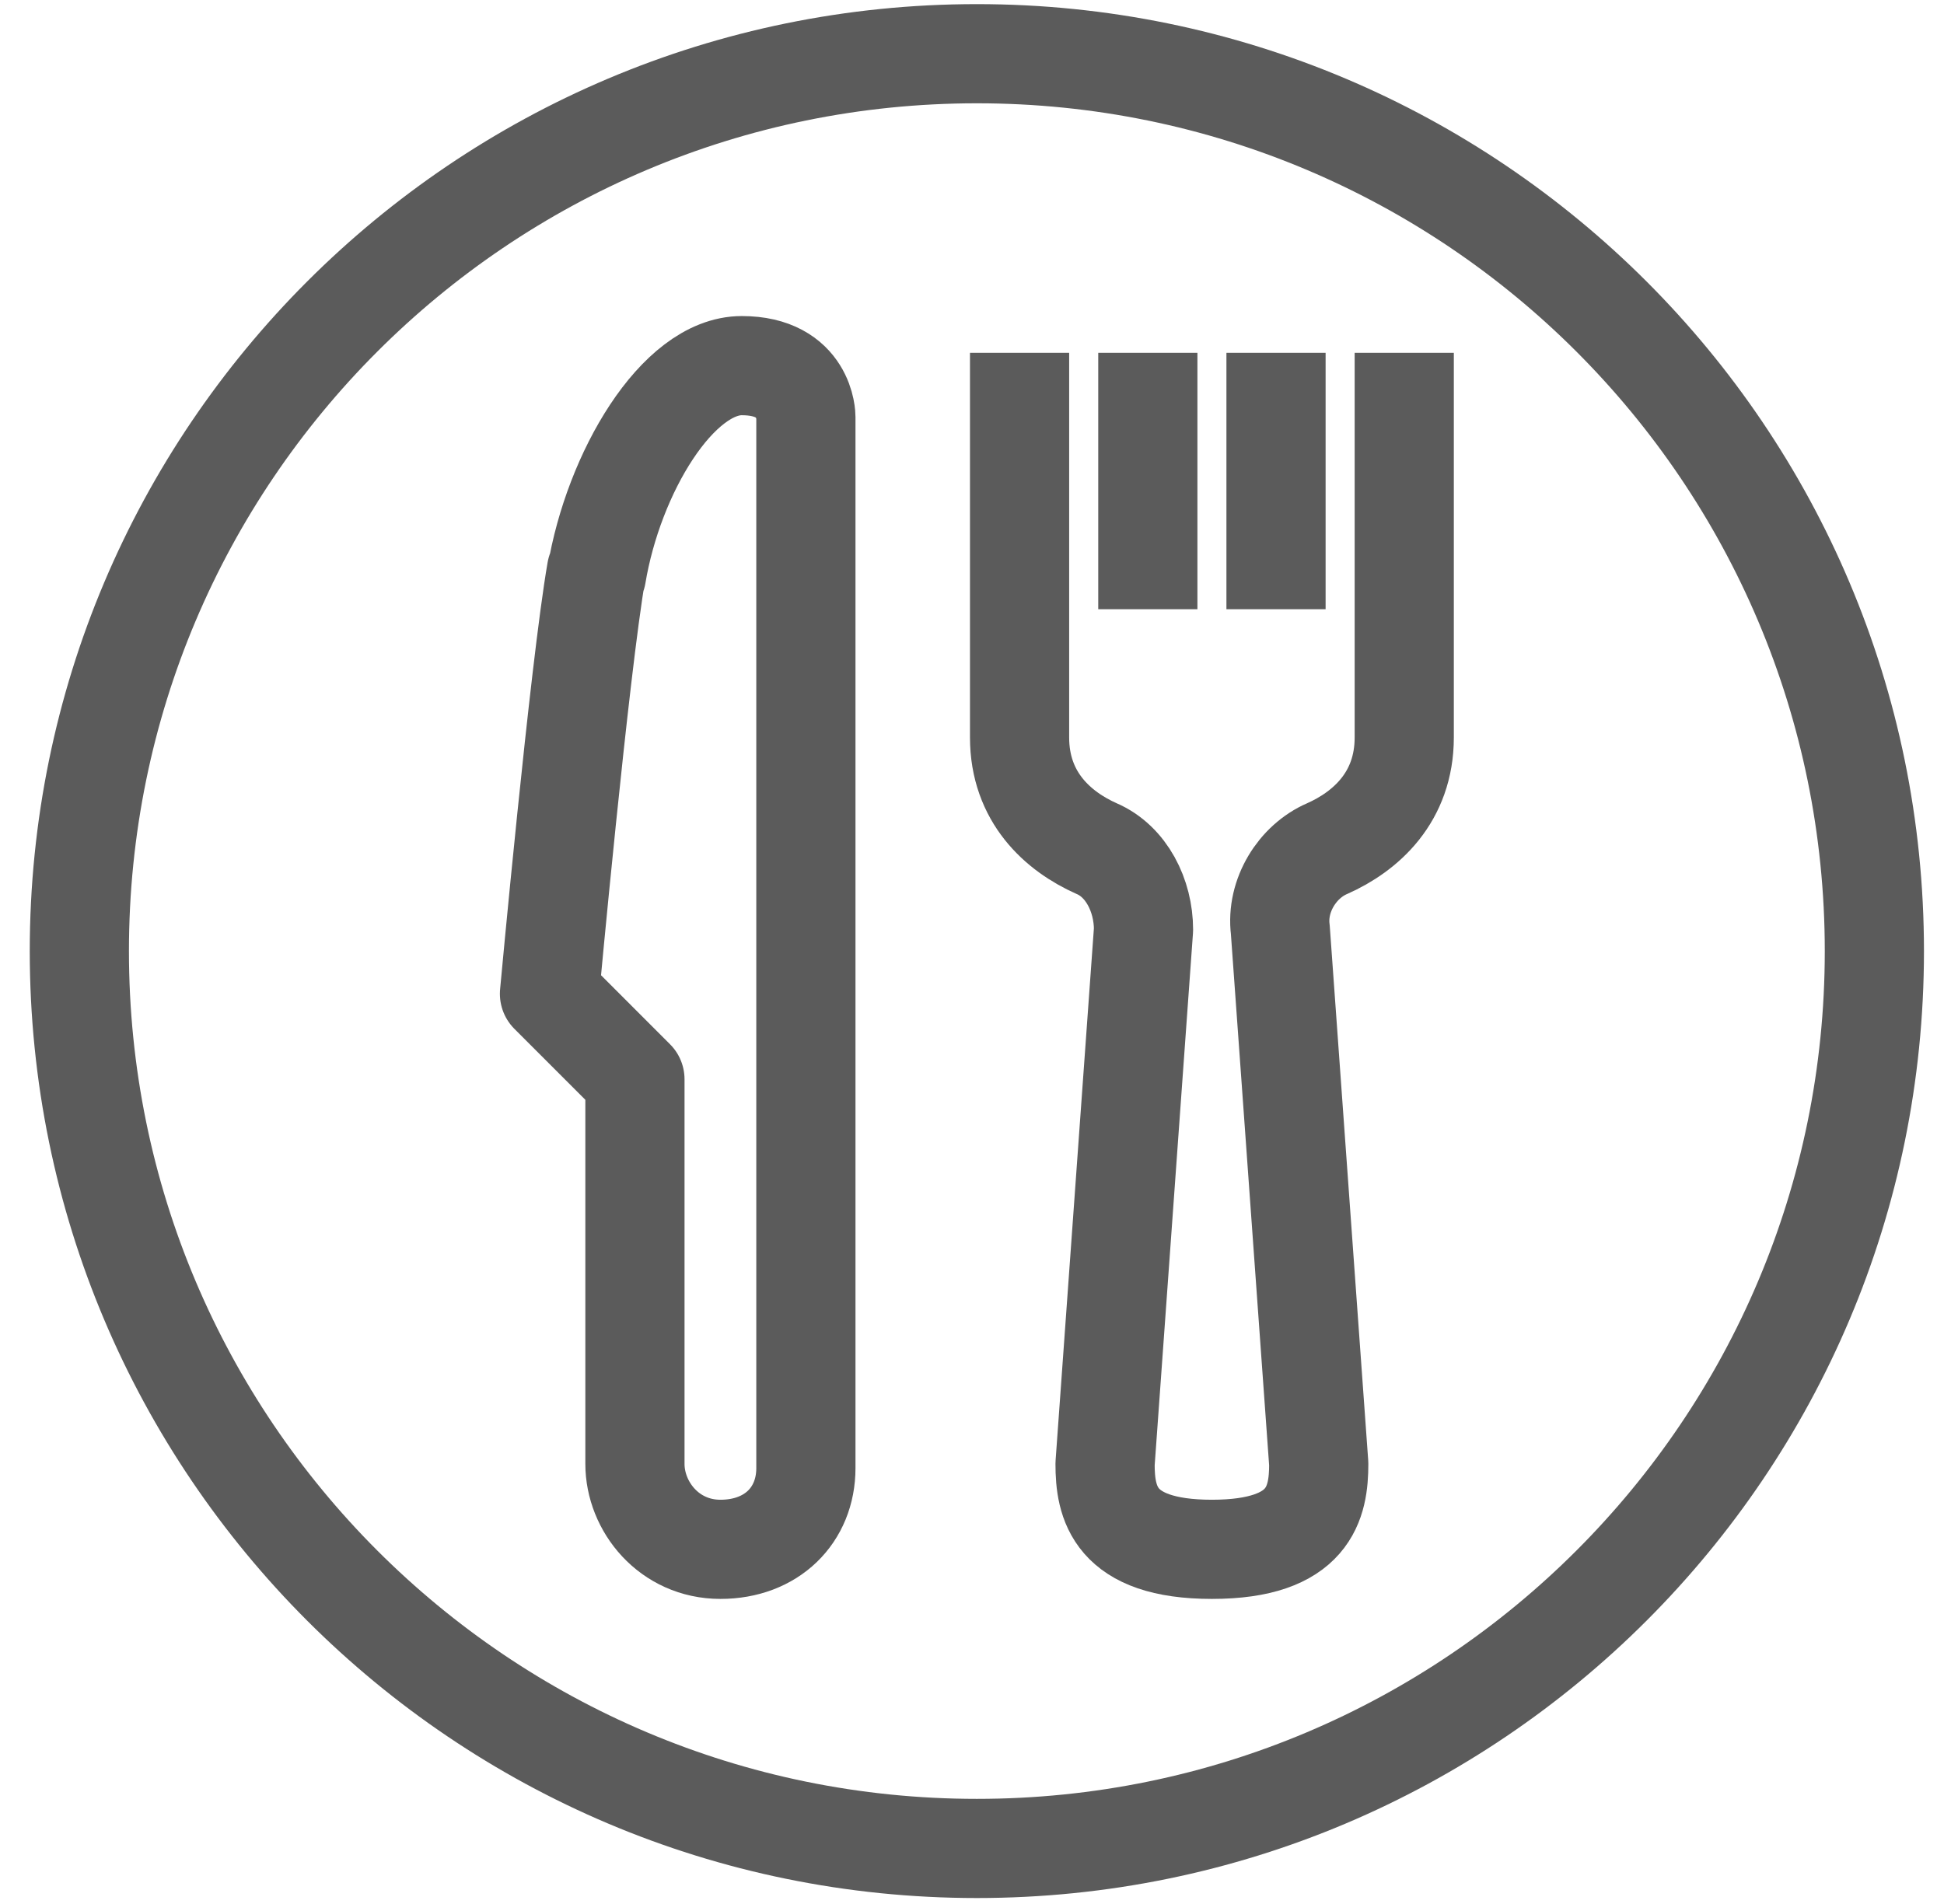
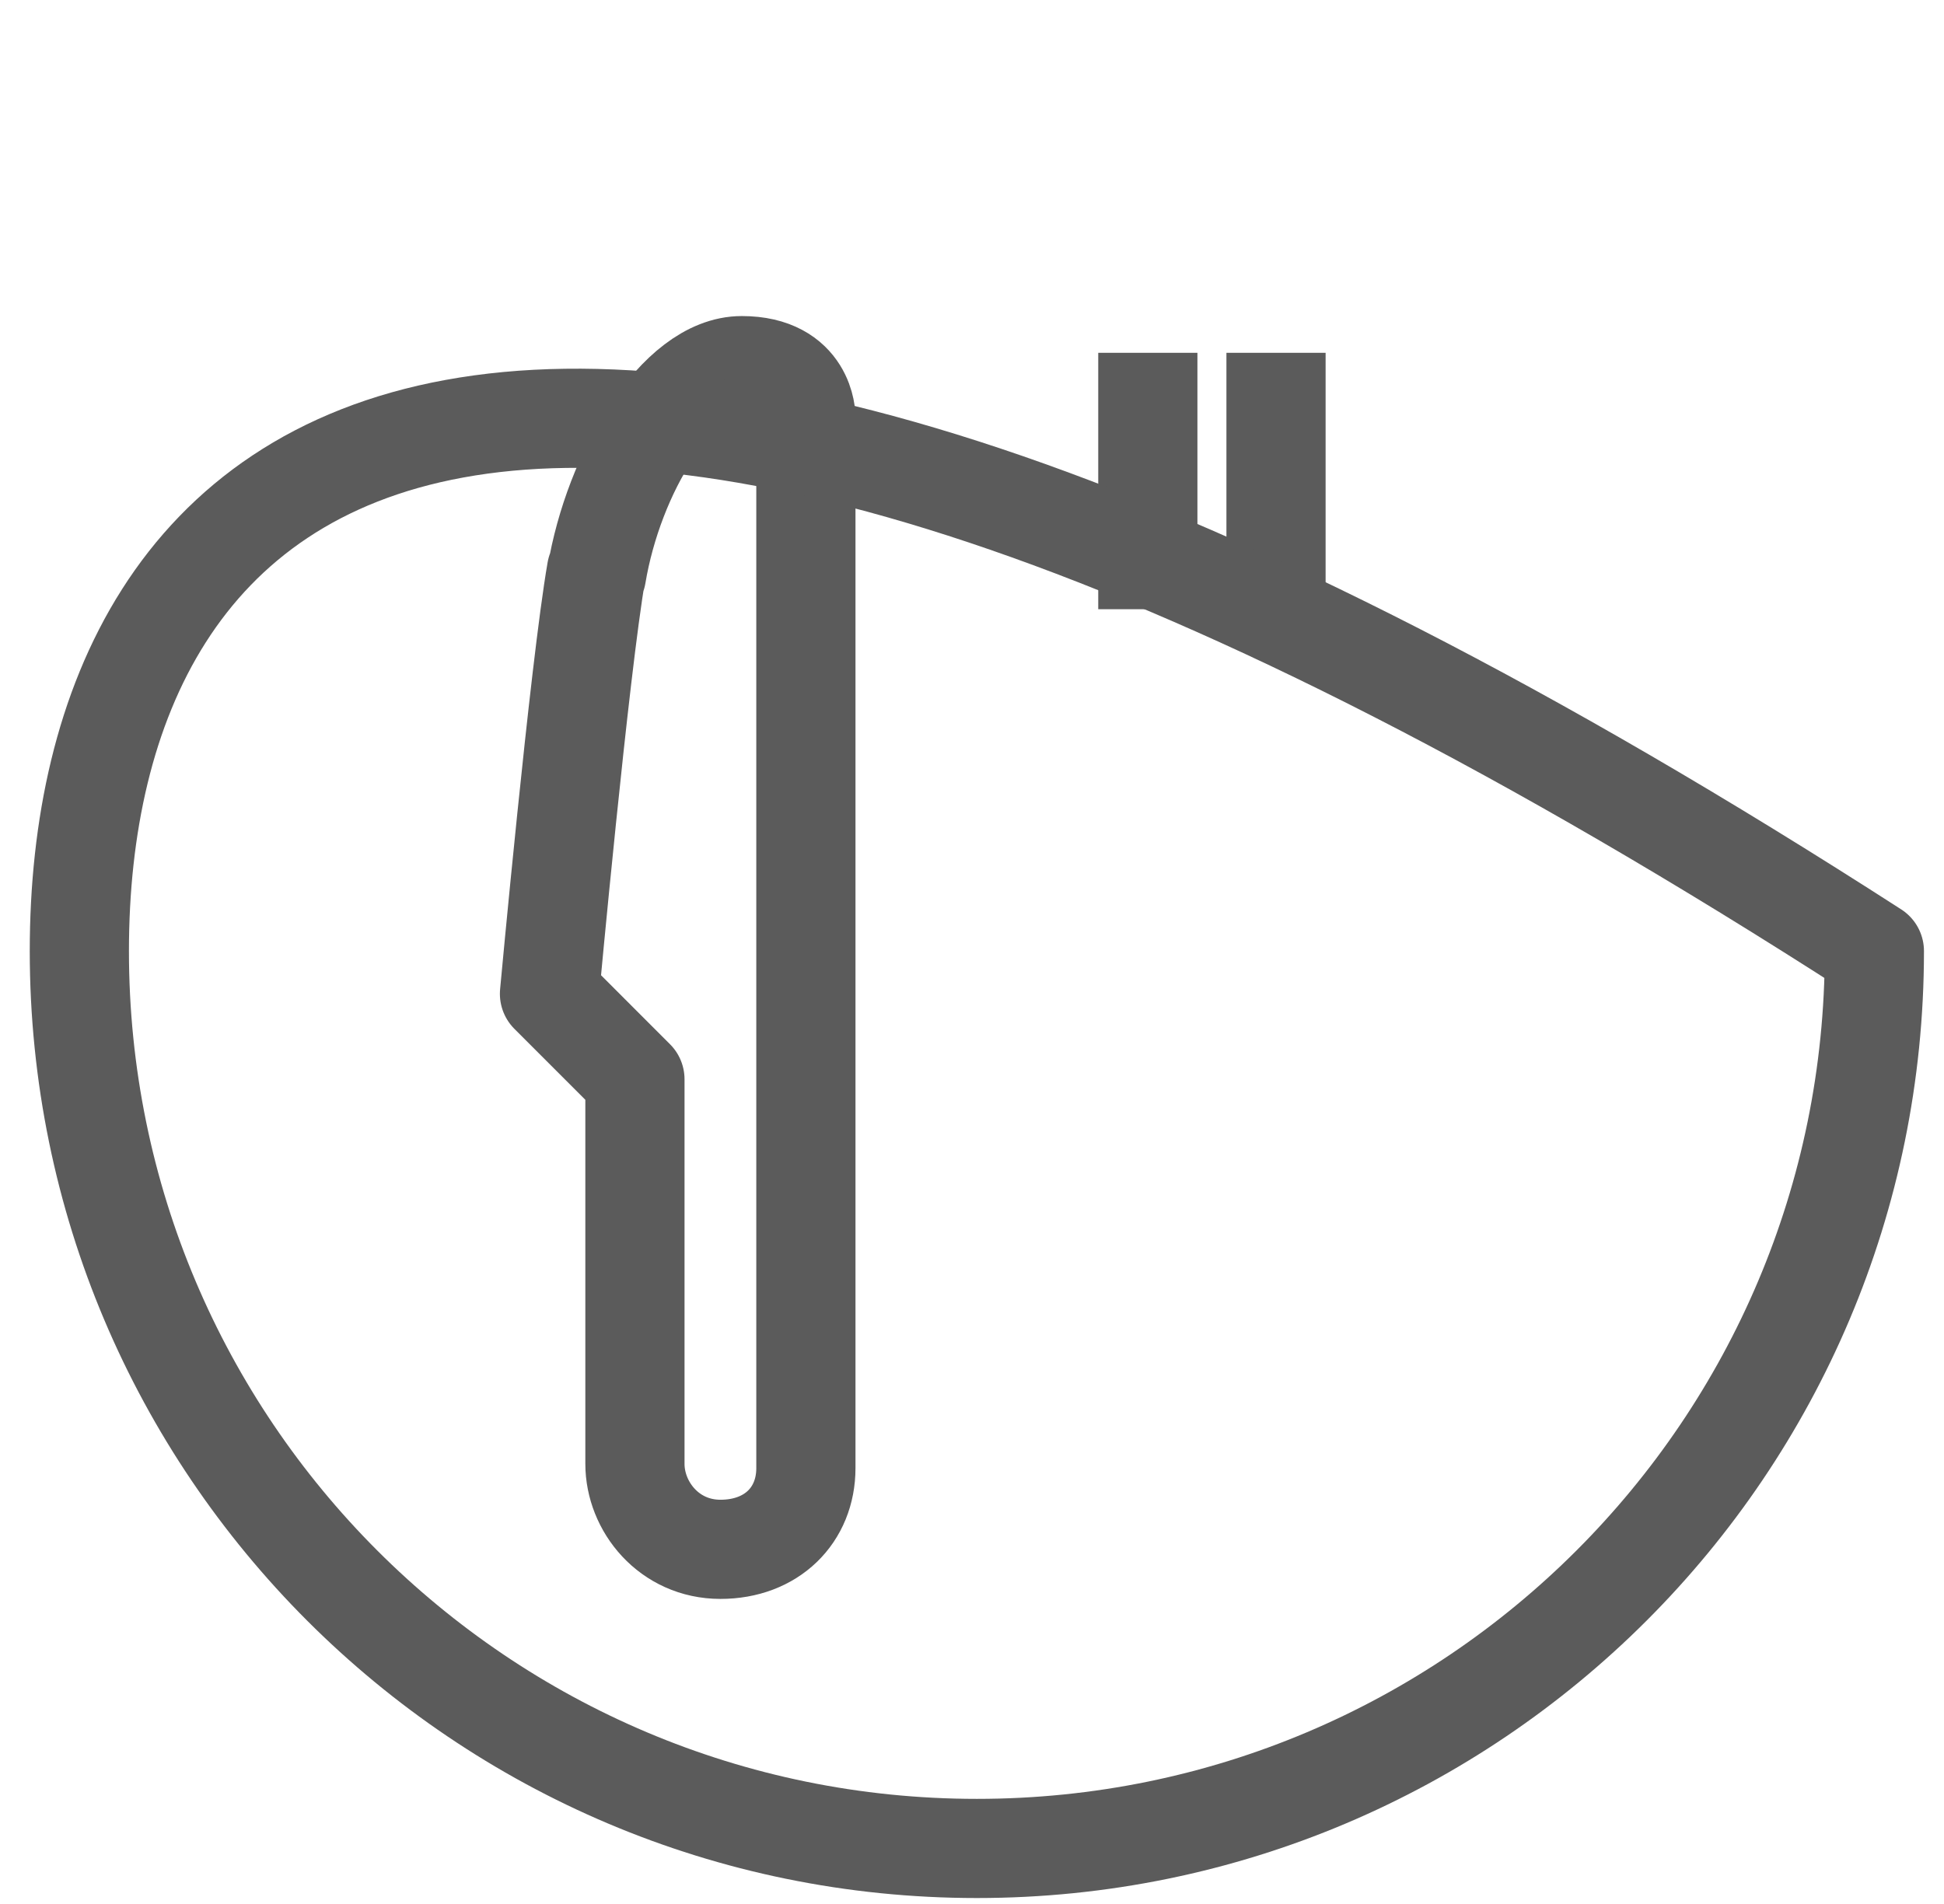
<svg xmlns="http://www.w3.org/2000/svg" width="49" height="48" viewBox="0 0 49 48" fill="none">
  <g id="Group 3">
    <path id="Vector" d="M28.932 8.895V15.359" stroke="#5B5B5B" stroke-width="2.5" stroke-linejoin="round" />
    <path id="Vector_2" d="M32.163 8.895V15.359" stroke="#5B5B5B" stroke-width="2.5" stroke-linejoin="round" />
-     <path id="Vector_3" d="M35.395 8.895V18.591C35.395 20.099 34.425 20.961 33.456 21.392C32.702 21.715 32.163 22.577 32.271 23.438L33.24 36.904C33.24 37.874 33.025 39.059 30.547 39.059C28.069 39.059 27.854 37.874 27.854 36.904L28.823 23.438C28.823 22.577 28.392 21.715 27.638 21.392C26.669 20.961 25.699 20.099 25.699 18.591V8.895" stroke="#5B5B5B" stroke-width="2.5" stroke-linejoin="round" />
    <path id="Vector_4" d="M15.035 14.389C14.604 16.867 13.85 25.054 13.85 25.054L16.004 27.209V36.904C16.004 37.981 16.866 39.059 18.159 39.059C19.451 39.059 20.313 38.197 20.313 37.012V10.511C20.313 10.511 20.313 9.218 18.697 9.218C17.081 9.218 15.466 11.912 15.035 14.497V14.389Z" stroke="#5B5B5B" stroke-width="2.5" stroke-linejoin="round" />
-     <path id="Vector_5" d="M24.623 46.6C37.117 46.6 47.245 36.471 47.245 23.977C47.245 11.483 37.117 1.354 24.623 1.354C12.129 1.354 2 11.483 2 23.977C2 36.471 12.129 46.6 24.623 46.6Z" stroke="#5B5B5B" stroke-width="2.5" stroke-linejoin="round" />
+     <path id="Vector_5" d="M24.623 46.6C37.117 46.6 47.245 36.471 47.245 23.977C12.129 1.354 2 11.483 2 23.977C2 36.471 12.129 46.6 24.623 46.6Z" stroke="#5B5B5B" stroke-width="2.5" stroke-linejoin="round" />
  </g>
</svg>